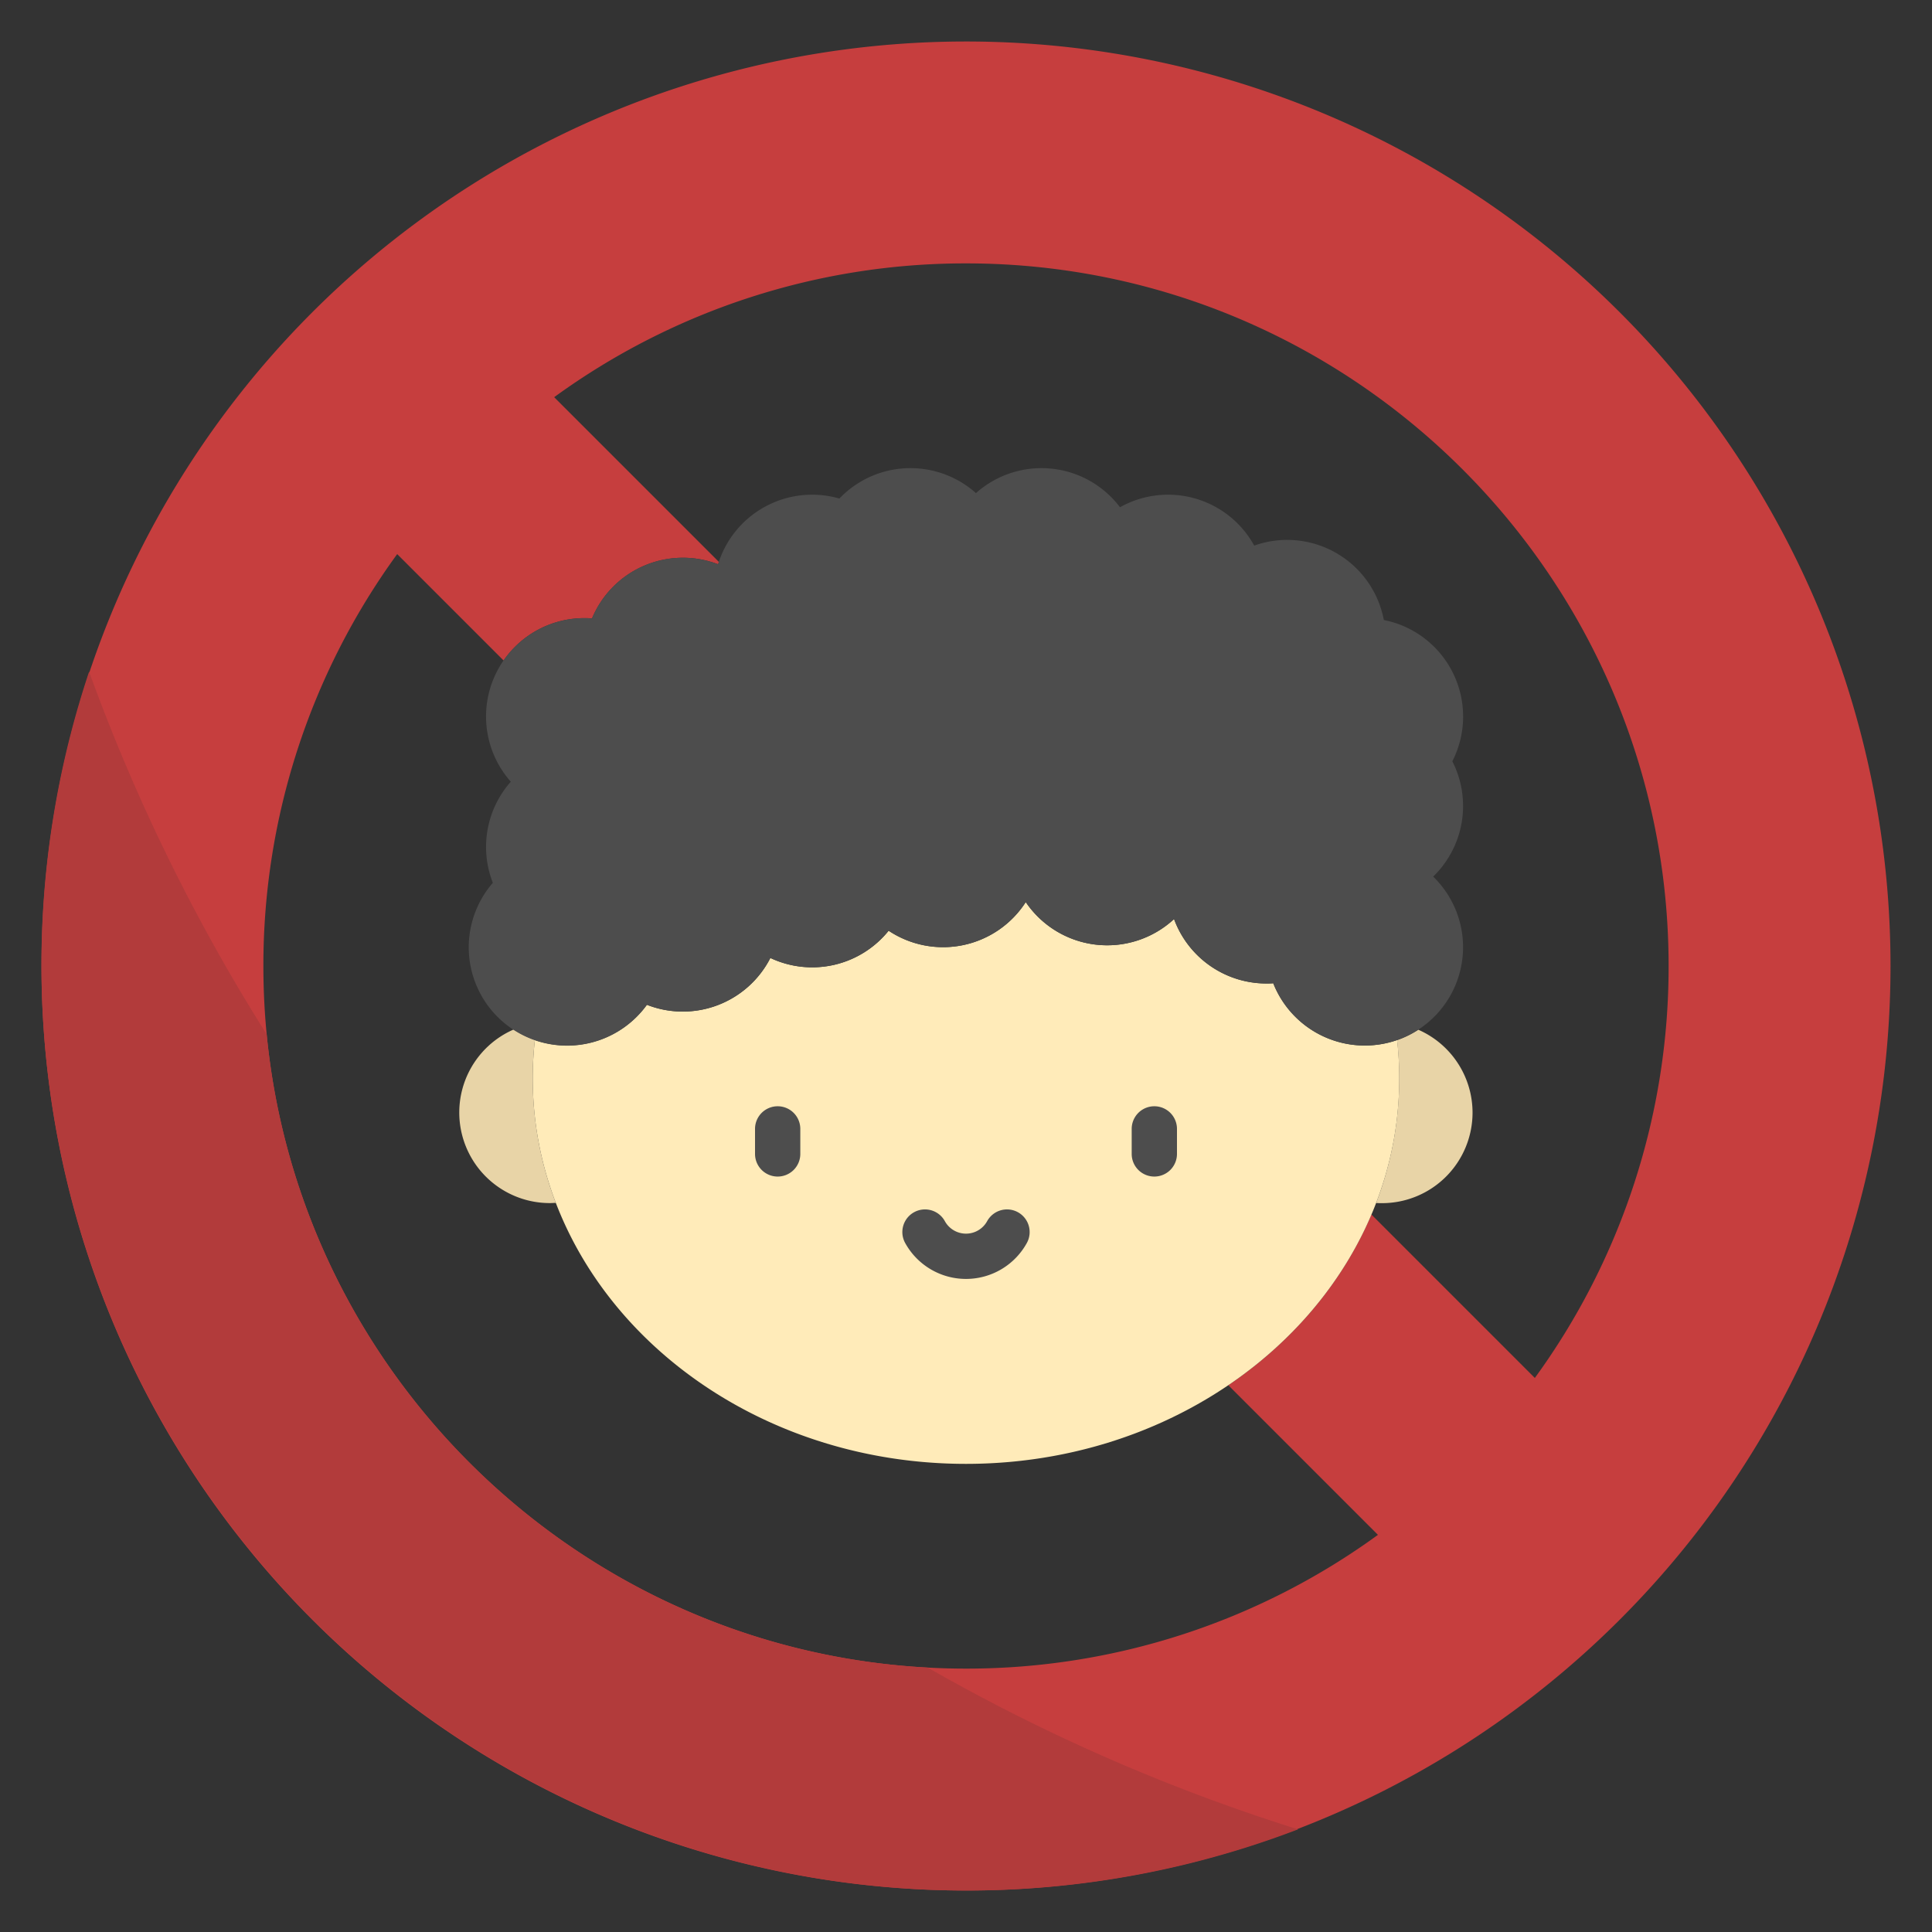
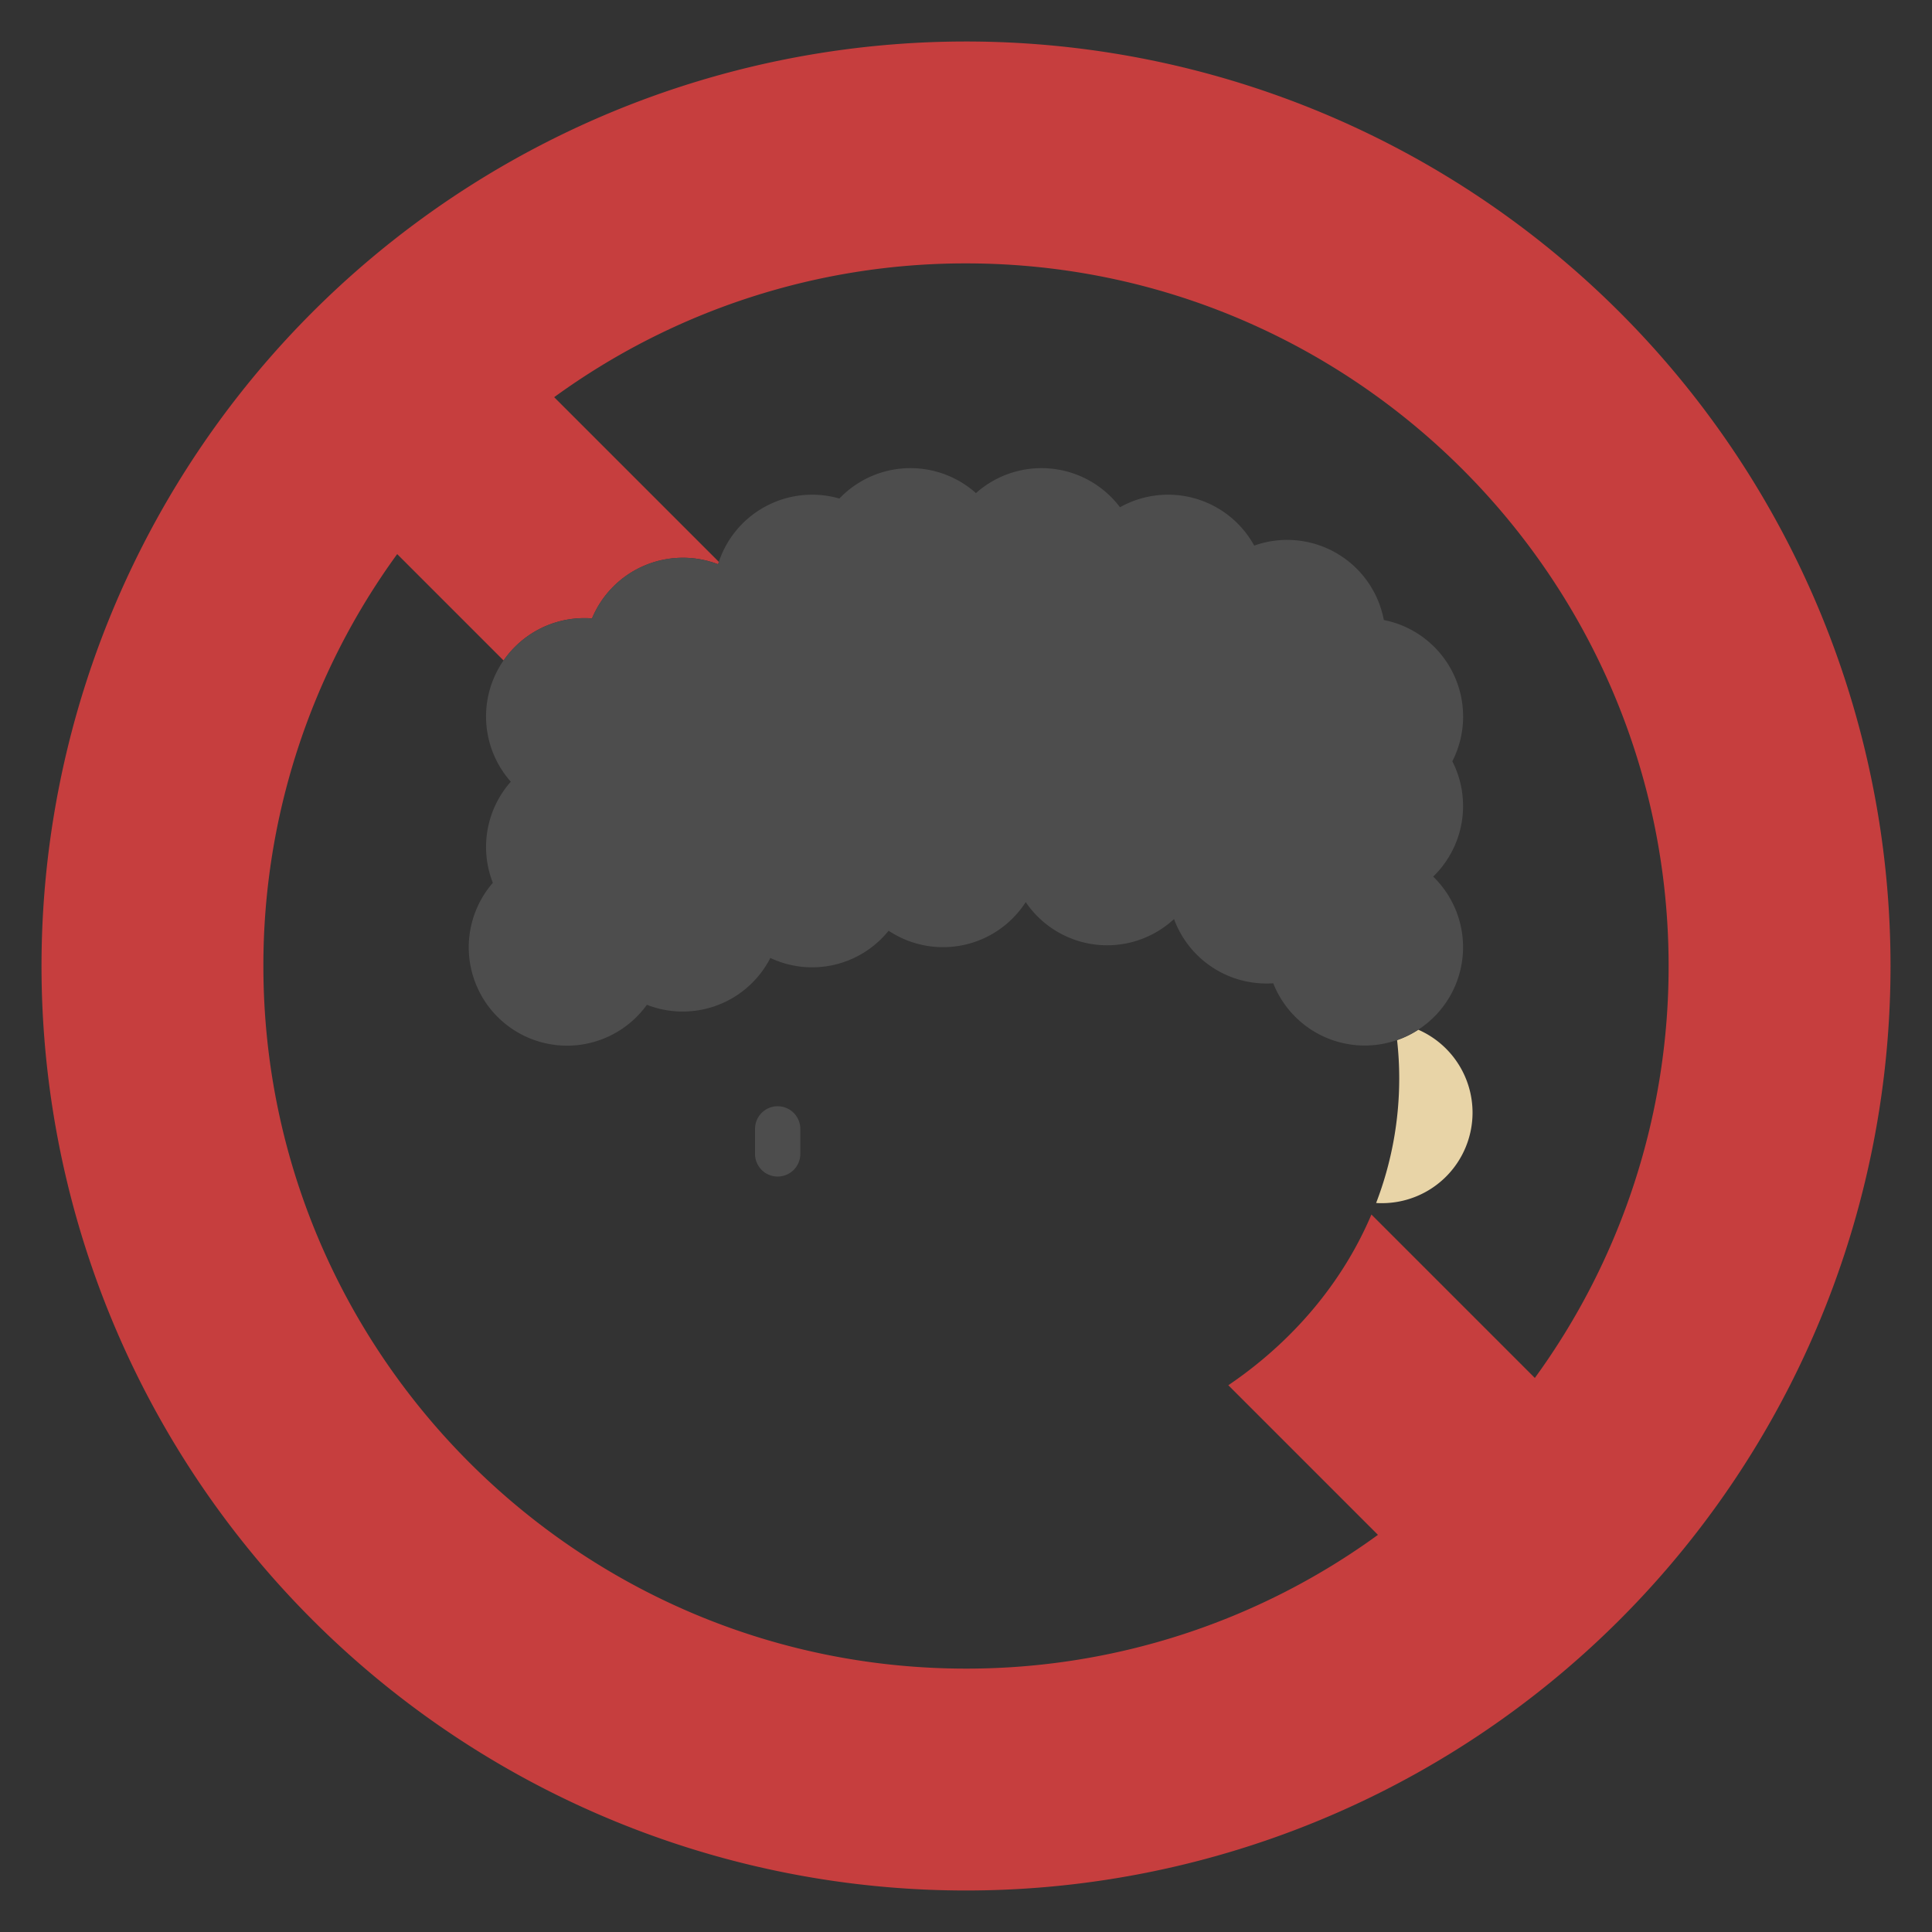
<svg xmlns="http://www.w3.org/2000/svg" viewBox="0 0 512 512">
  <rect x="0" y="0" width="512" height="512" fill="#333333" stroke="none" />
  <g id="_50_No_Kid" data-name="50 No Kid">
    <path d="m429.25 82.76a245 245 0 1 0 -346.49 346.48 245 245 0 0 0 346.49-346.48zm-22.5 282.41-43.31-43.31c-7.66 18.09-20.93 33.73-37.92 45.24l39.65 39.65a185.24 185.24 0 0 1 -109.17 35.45c-102.67 0-186.2-83.53-186.2-186.2a185.15 185.15 0 0 1 35.46-109.16l28.2 28.2a26 26 0 0 1 21.43-11.23c.67 0 1.32 0 2 .09a26.08 26.08 0 0 1 33.43-14.36 6.26 6.26 0 0 1 .21-.61l-43.67-43.67a185.18 185.18 0 0 1 109.14-35.46c102.68 0 186.2 83.53 186.2 186.2a185.17 185.17 0 0 1 -35.45 109.17z" fill="#c63e3e" />
    <path d="m390.24 294.85a24 24 0 0 1 -24 24c-.52 0-1 0-1.55-.05a92.07 92.07 0 0 0 6.12-33 89.81 89.81 0 0 0 -.57-10.15 25.59 25.59 0 0 0 5.63-2.76 24 24 0 0 1 14.37 21.96z" fill="#e8d4a7" />
-     <path d="m147.3 318.78c-.52 0-1 .05-1.55.05a24 24 0 0 1 -9.63-46 25.59 25.59 0 0 0 5.63 2.76 89.81 89.81 0 0 0 -.57 10.15 92.07 92.07 0 0 0 6.12 33.04z" fill="#e8d4a7" />
-     <path d="m370.82 285.78c0 56.43-51.41 102.16-114.82 102.16s-114.82-45.73-114.82-102.16a92.21 92.21 0 0 1 .56-10.15 26.12 26.12 0 0 0 29.7-9.35 26.05 26.05 0 0 0 32.72-12.41 26 26 0 0 0 31.34-7.22 26.06 26.06 0 0 0 36.34-7.59 26.06 26.06 0 0 0 39.3 4.5 26.07 26.07 0 0 0 24.48 17.07c.61 0 1.21 0 1.81-.06a26.11 26.11 0 0 0 32.83 15.06 92.21 92.21 0 0 1 .56 10.15z" fill="#ffebb9" />
    <path d="m384.89 201.74a26.07 26.07 0 0 0 -18.16-37.43 26.07 26.07 0 0 0 -25.61-21.23 25.81 25.81 0 0 0 -8.74 1.51 26.05 26.05 0 0 0 -35.57-10.16 26.07 26.07 0 0 0 -38.17-3.75 26.06 26.06 0 0 0 -36.2 1.44 26.07 26.07 0 0 0 -32.15 17.42 26.07 26.07 0 0 0 -33.42 14.36c-.66-.05-1.32-.09-2-.09a26.06 26.06 0 0 0 -19.5 43.35 26.05 26.05 0 0 0 -4.76 26.8 26.06 26.06 0 1 0 40.82 32.32 26.09 26.09 0 0 0 32.72-12.41 26 26 0 0 0 31.34-7.22 26.07 26.07 0 0 0 36.34-7.58 26.07 26.07 0 0 0 39.3 4.49 26.09 26.09 0 0 0 24.47 17.08c.61 0 1.22 0 1.82-.07a26.06 26.06 0 1 0 42.39-28.26 26.08 26.08 0 0 0 5.07-30.57z" fill="#4d4d4d" />
-     <path d="m344 484.8a245.32 245.32 0 0 1 -320.39-306.8 498.2 498.2 0 0 0 47.06 96.1c8.81 90.9 83.24 162.9 175.19 167.83a497.32 497.32 0 0 0 98.14 42.87z" fill="#b23b3b" />
    <g fill="#4d4d4d">
      <path d="m206.09 311.8a6 6 0 0 1 -6-6v-6.63a6 6 0 0 1 12 0v6.63a6 6 0 0 1 -6 6z" />
-       <path d="m305.91 311.8a6 6 0 0 1 -6-6v-6.63a6 6 0 0 1 12 0v6.63a6 6 0 0 1 -6 6z" />
-       <path d="m256 338.93a18.41 18.41 0 0 1 -16.12-9.52 6 6 0 1 1 10.51-5.8 6.4 6.4 0 0 0 11.22 0 6 6 0 1 1 10.51 5.8 18.41 18.41 0 0 1 -16.12 9.52z" />
    </g>
  </g>
</svg>